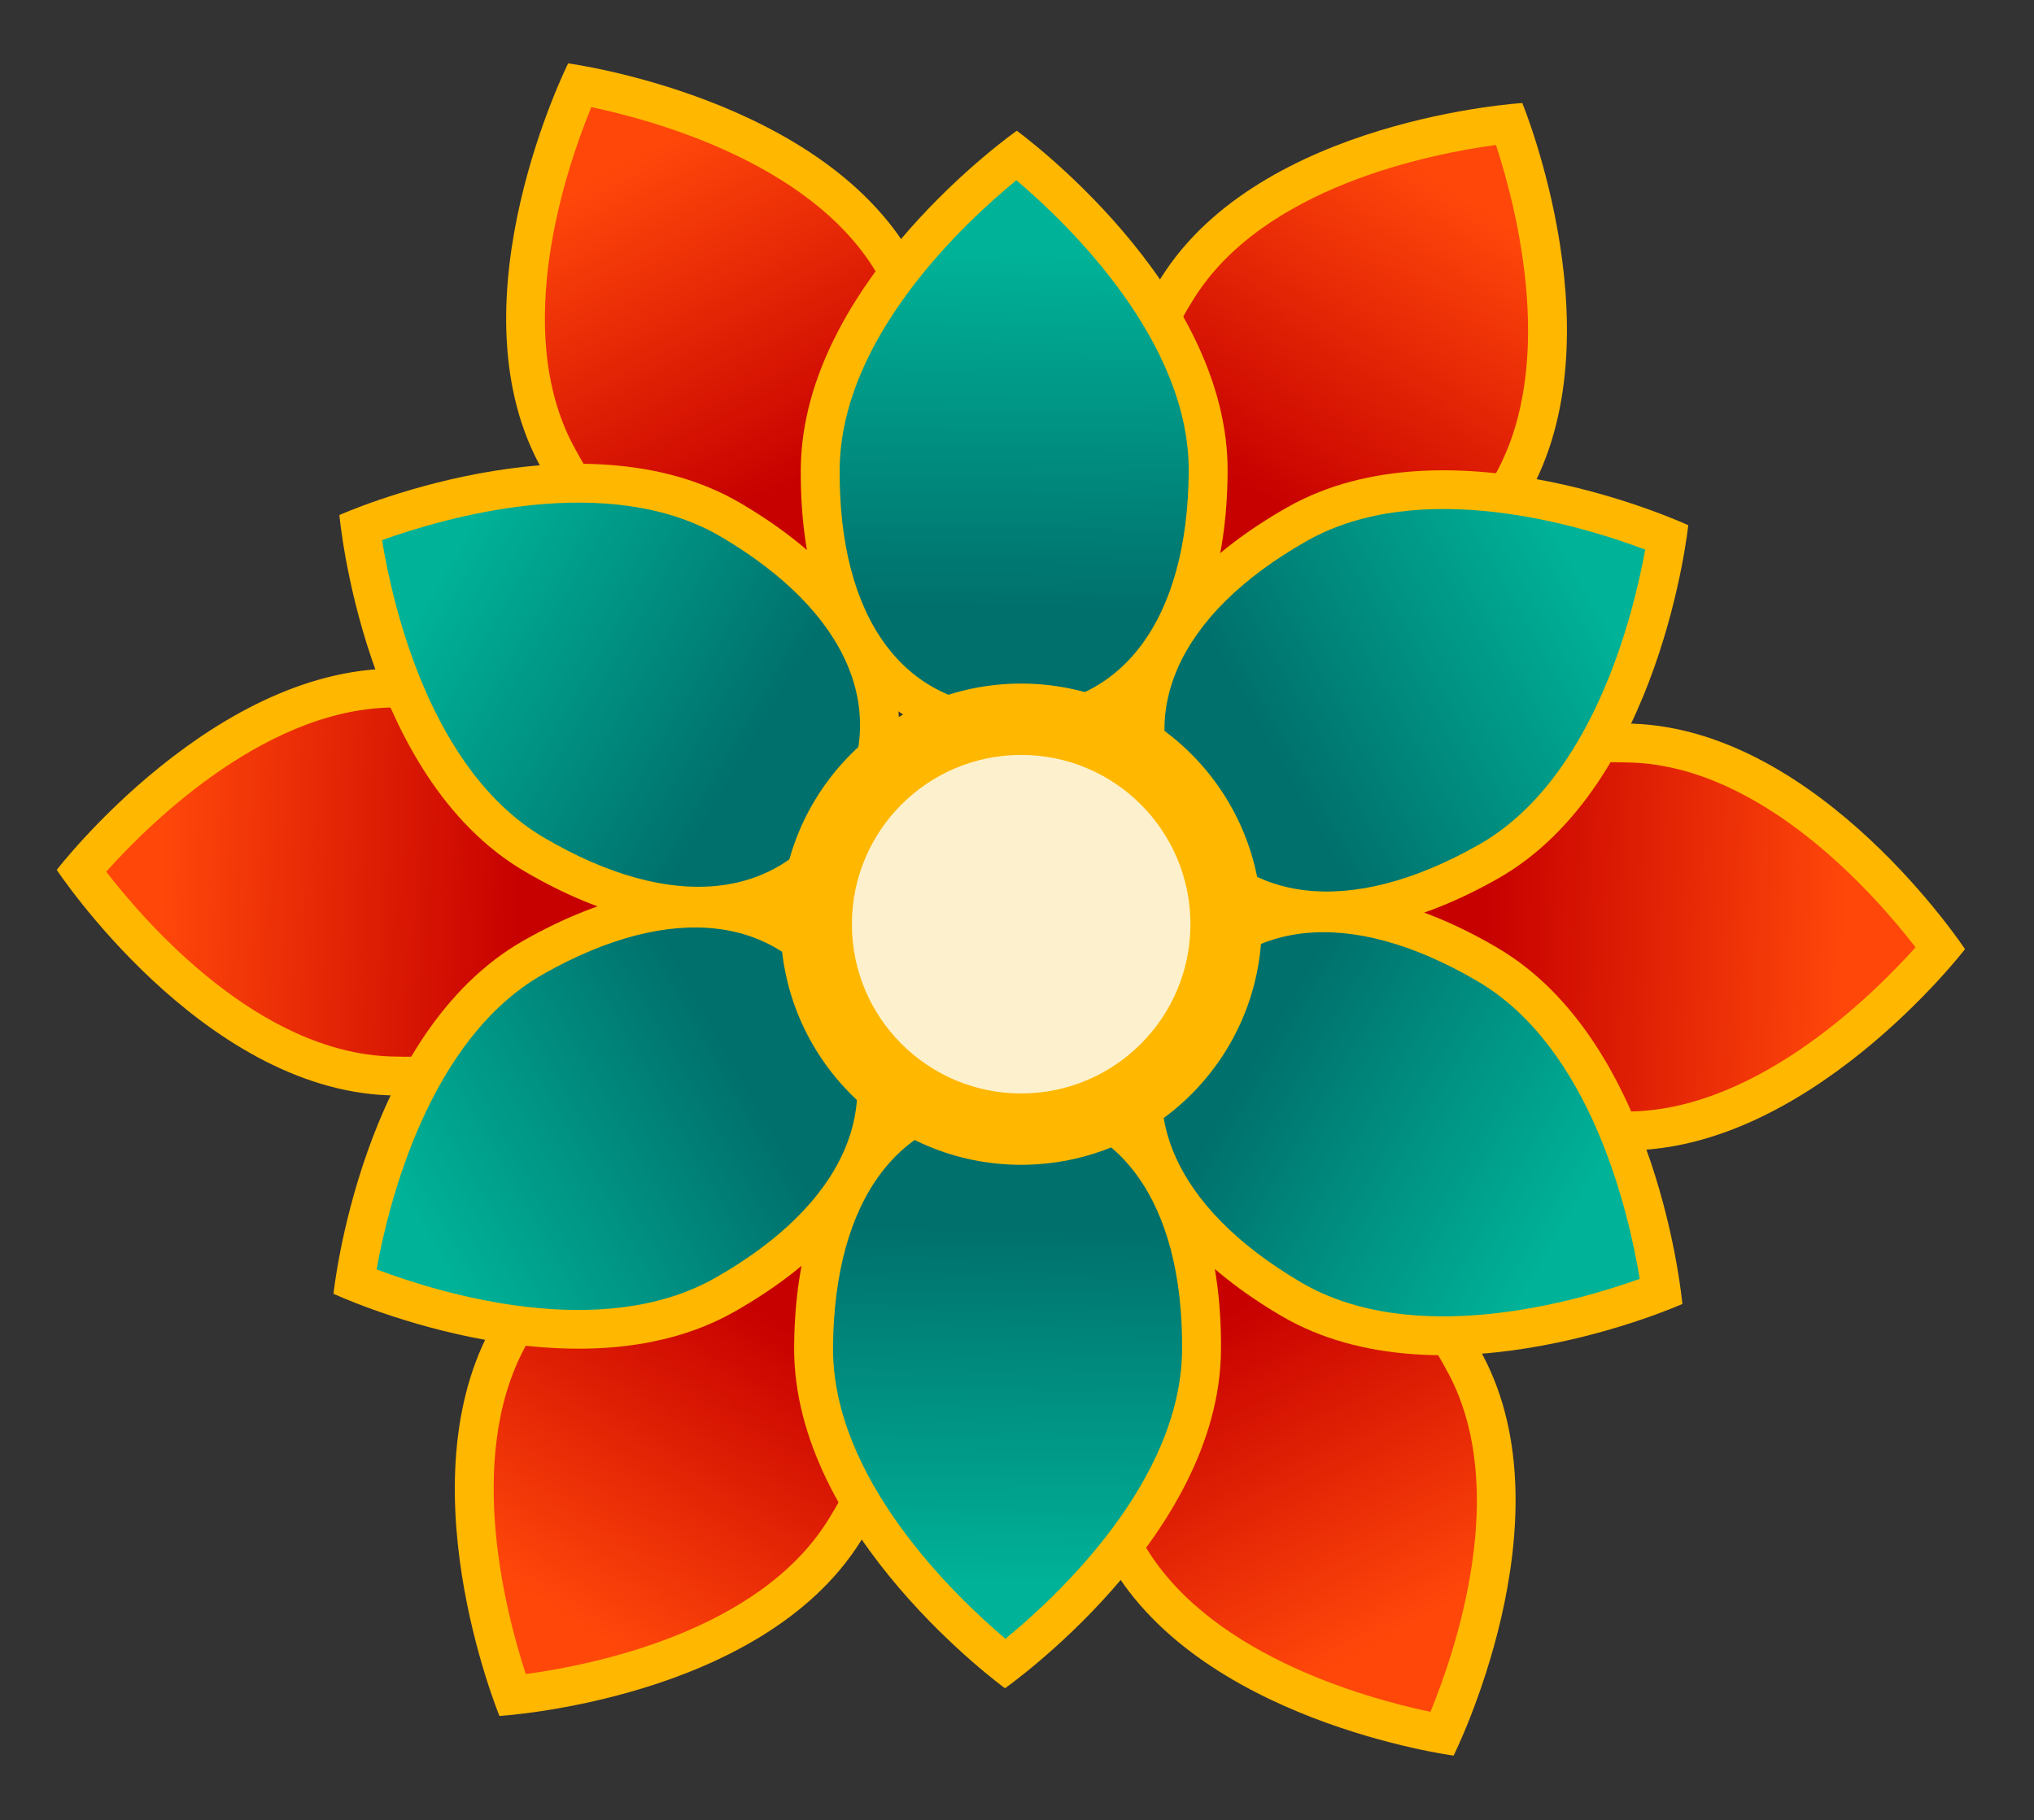
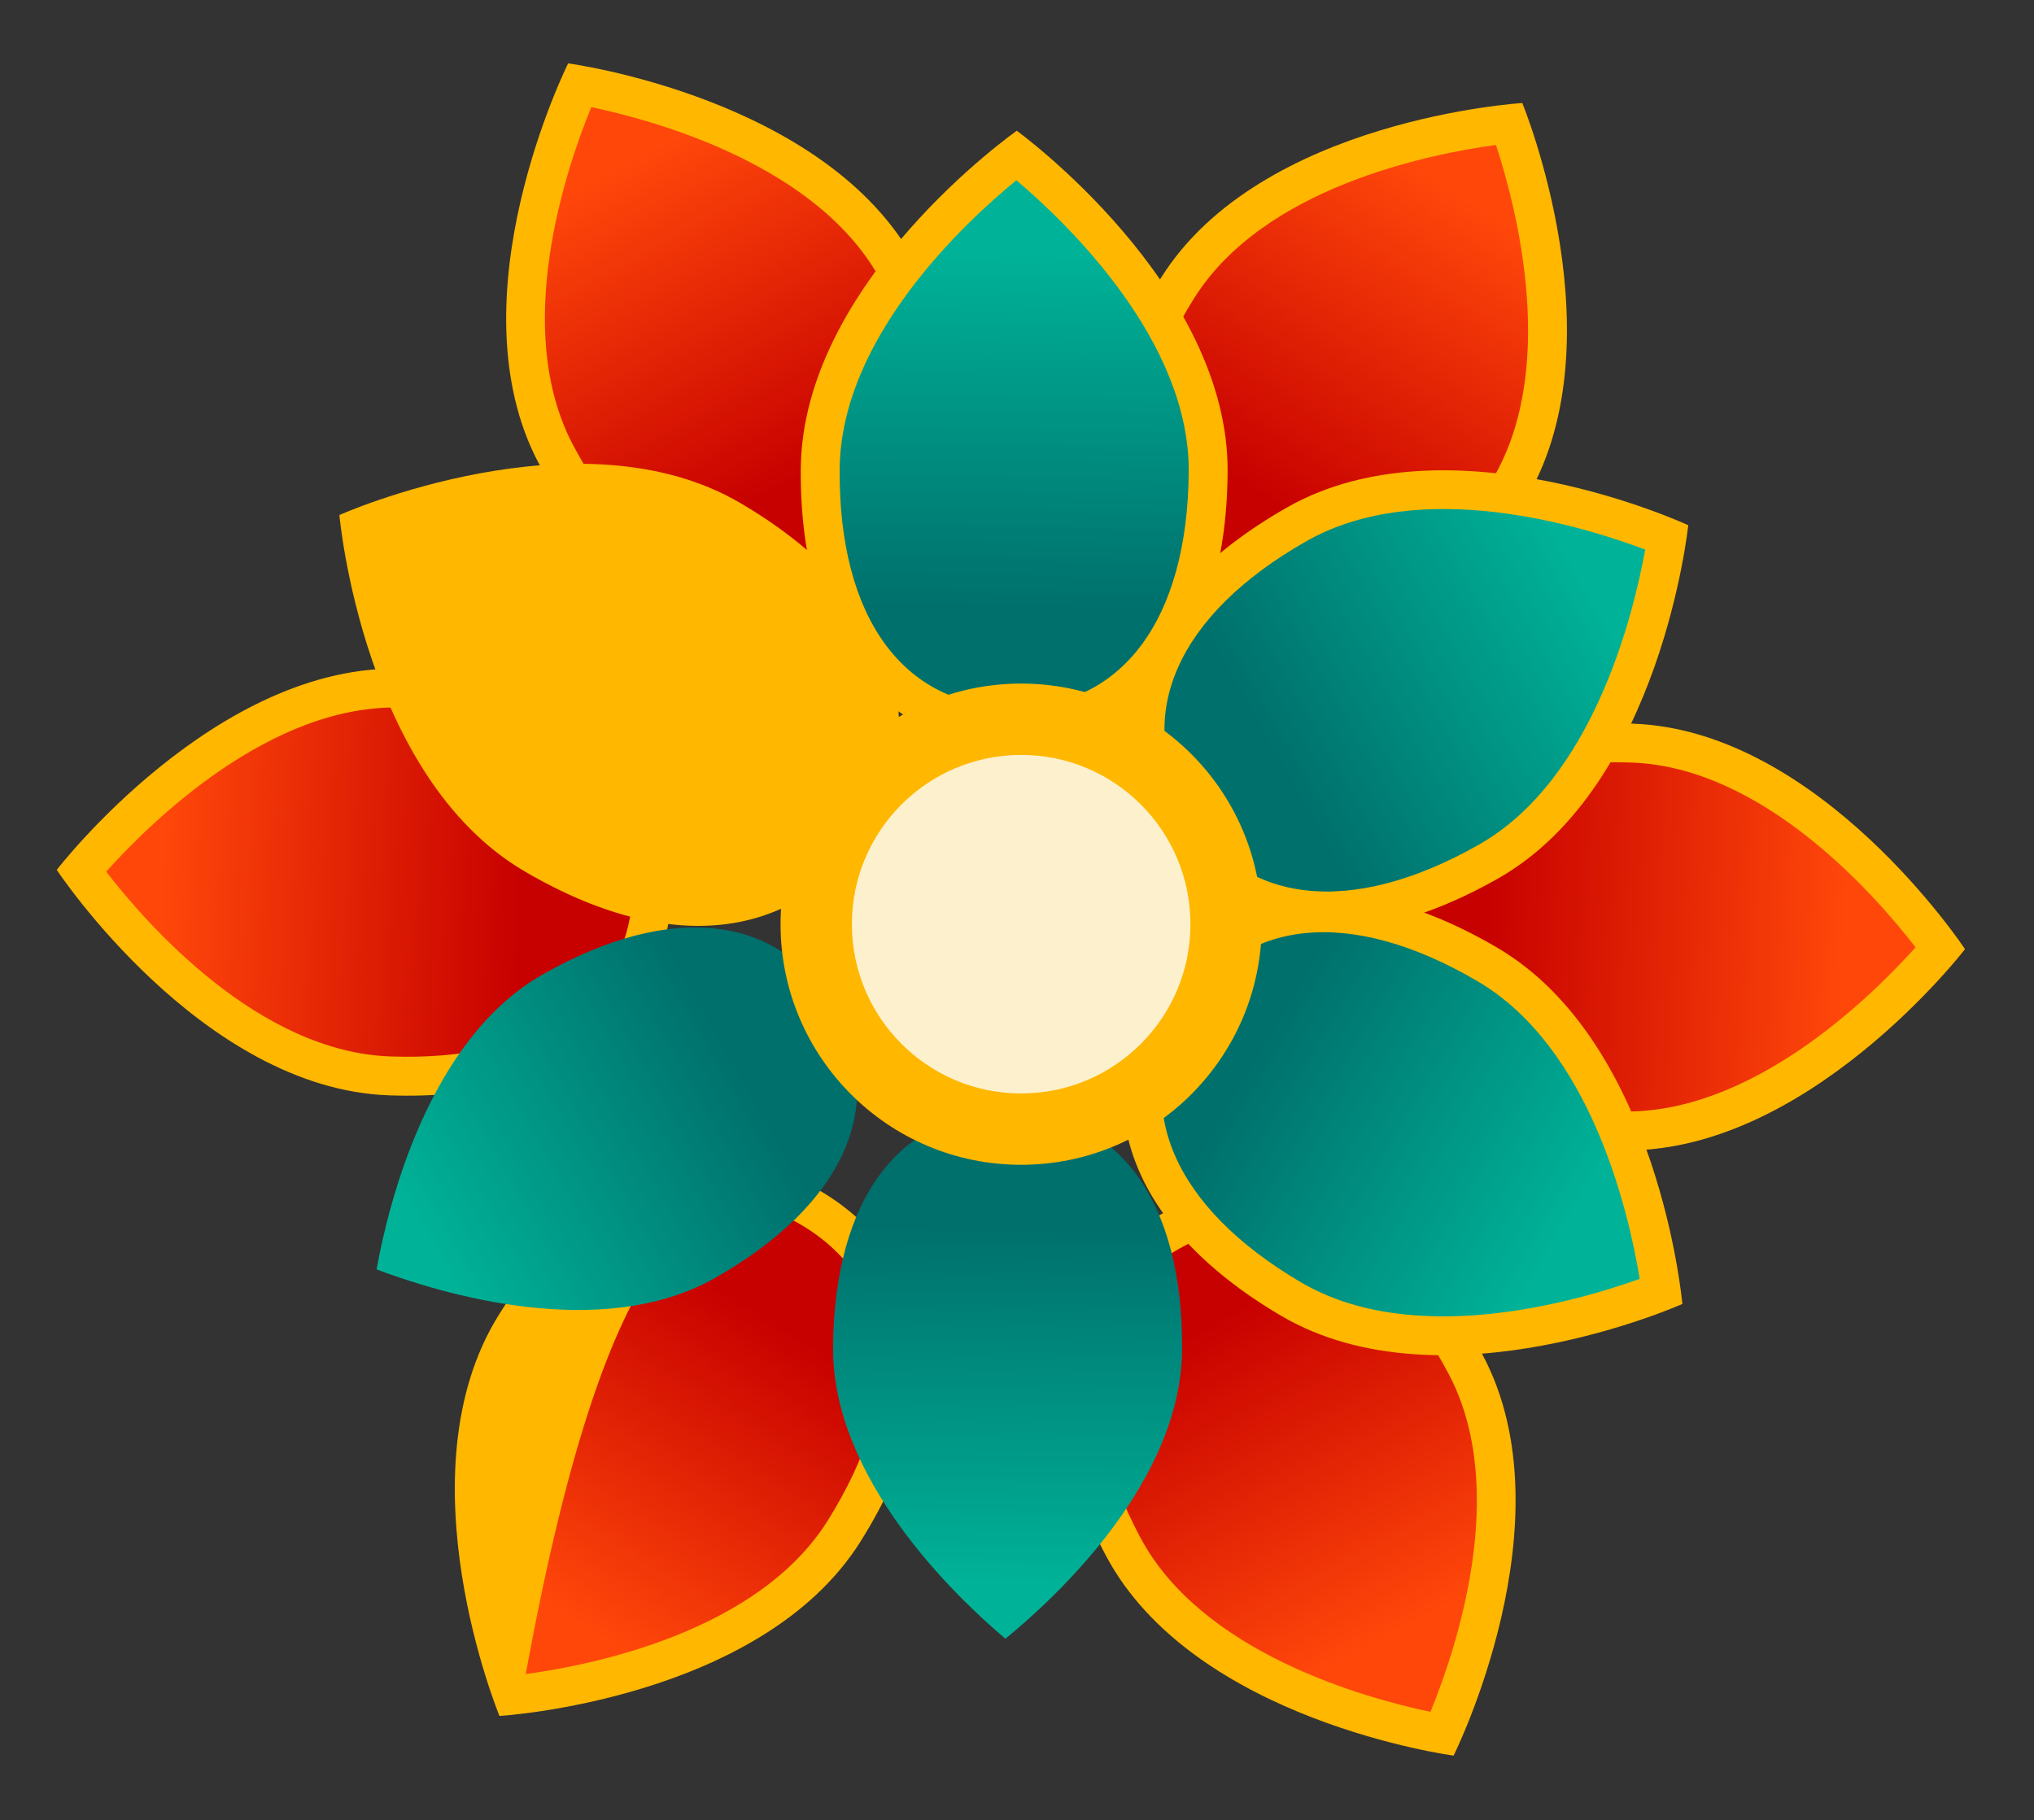
<svg xmlns="http://www.w3.org/2000/svg" version="1.1" id="Layer_1" x="0px" y="0px" width="304.333px" height="272.334px" viewBox="0 0 304.333 272.334" style="enable-background:new 0 0 304.333 272.334;" xml:space="preserve">
  <rect x="0" y="0" width="304.333" height="272.334" fill="#333333" stroke="none" />
  <g>
    <g>
      <g id="_x3C_Radial_Repeat_x3E__262_">
        <g>
          <path style="fill:#FFB700;" d="M165.451,232.728c-13.162-24.808-6.687-43.112,8.892-51.378      c15.58-8.265,34.365-3.361,47.527,21.447s-4.378,59.886-4.378,59.886S178.613,257.537,165.451,232.728z" />
          <linearGradient id="SVGID_1_" gradientUnits="userSpaceOnUse" x1="-5663.688" y1="-1452.736" x2="-5663.688" y2="-1398.931" gradientTransform="matrix(-0.883 0.469 -0.469 -0.883 -5474.922 1618.42)">
            <stop offset="0" style="stop-color:#FF470A" />
            <stop offset="1" style="stop-color:#C70100" />
          </linearGradient>
          <path style="fill:url(#SVGID_1_);" d="M177.071,186.492c14.445-7.664,29.27-0.547,39.657,19.032      c9.215,17.37,1.125,41.29-2.701,50.613c-9.866-2.074-34.251-8.826-43.435-26.137      C160.205,210.421,162.627,194.155,177.071,186.492z" />
        </g>
      </g>
      <g id="_x3C_Radial_Repeat_x3E__261_">
        <g>
          <path style="fill:#FFB700;" d="M74.654,196.705c14.904-23.804,33.992-27.348,48.94-17.988      c14.947,9.359,20.095,28.079,5.19,51.883c-14.904,23.803-54.052,26.151-54.052,26.151S59.75,220.508,74.654,196.705z" />
          <linearGradient id="SVGID_2_" gradientUnits="userSpaceOnUse" x1="-5556.484" y1="1638.312" x2="-5556.484" y2="1692.119" gradientTransform="matrix(-0.848 -0.531 0.531 -0.848 -5495.093 -1318.298)">
            <stop offset="0" style="stop-color:#FF470A" />
            <stop offset="1" style="stop-color:#C70100" />
          </linearGradient>
-           <path style="fill:url(#SVGID_2_);" d="M120.506,183.65c13.858,8.678,15.108,25.074,3.346,43.86      c-10.435,16.665-35.197,21.619-45.184,22.968c-3.135-9.582-9.481-34.076,0.918-50.686      C91.35,181.008,106.647,174.973,120.506,183.65z" />
+           <path style="fill:url(#SVGID_2_);" d="M120.506,183.65c13.858,8.678,15.108,25.074,3.346,43.86      c-10.435,16.665-35.197,21.619-45.184,22.968C91.35,181.008,106.647,174.973,120.506,183.65z" />
        </g>
      </g>
      <g id="_x3C_Radial_Repeat_x3E__260_">
        <g>
          <path style="fill:#FFB700;" d="M60.453,100.062c28.066,1.005,40.68,15.763,40.048,33.388      c-0.632,17.626-14.27,31.443-42.335,30.438c-28.067-1.006-49.674-33.734-49.674-33.734S32.387,99.055,60.453,100.062z" />
          <linearGradient id="SVGID_3_" gradientUnits="userSpaceOnUse" x1="-2826.018" y1="3090.953" x2="-2826.018" y2="3144.758" gradientTransform="matrix(0.036 -0.999 0.999 0.036 -2961.918 -2804.197)">
            <stop offset="0" style="stop-color:#FF470A" />
            <stop offset="1" style="stop-color:#C70100" />
          </linearGradient>
          <path style="fill:url(#SVGID_3_);" d="M94.684,133.242c-0.585,16.341-14.16,25.621-36.311,24.828      c-19.649-0.704-36.321-19.672-42.482-27.646c6.73-7.506,24.77-25.249,44.353-24.547      C82.395,106.672,95.27,116.901,94.684,133.242z" />
        </g>
      </g>
      <g id="_x3C_Radial_Repeat_x3E__259_">
        <g>
          <path style="fill:#FFB700;" d="M137.049,39.439c13.162,24.809,6.688,43.111-8.892,51.377      c-15.58,8.266-34.365,3.363-47.527-21.445s4.378-59.887,4.378-59.887S123.887,14.631,137.049,39.439z" />
          <linearGradient id="SVGID_4_" gradientUnits="userSpaceOnUse" x1="-202.731" y1="1452.722" x2="-202.731" y2="1506.527" gradientTransform="matrix(0.883 -0.469 0.469 0.883 -408.574 -1353.384)">
            <stop offset="0" style="stop-color:#FF470A" />
            <stop offset="1" style="stop-color:#C70100" />
          </linearGradient>
          <path style="fill:url(#SVGID_4_);" d="M125.429,85.675c-14.444,7.663-29.27,0.548-39.657-19.032      c-9.215-17.369-1.125-41.291,2.701-50.613c9.866,2.075,34.251,8.827,43.435,26.137      C142.295,61.747,139.874,78.012,125.429,85.675z" />
        </g>
      </g>
      <g id="_x3C_Radial_Repeat_x3E__258_">
        <g>
          <path style="fill:#FFB700;" d="M227.847,75.462c-14.904,23.804-33.992,27.348-48.94,17.987      c-14.948-9.359-20.095-28.078-5.19-51.882c14.904-23.802,54.052-26.151,54.052-26.151S242.751,51.66,227.847,75.462z" />
          <linearGradient id="SVGID_5_" gradientUnits="userSpaceOnUse" x1="-309.807" y1="-1638.328" x2="-309.807" y2="-1584.521" gradientTransform="matrix(0.848 0.531 -0.531 0.848 -388.404 1583.333)">
            <stop offset="0" style="stop-color:#FF470A" />
            <stop offset="1" style="stop-color:#C70100" />
          </linearGradient>
          <path style="fill:url(#SVGID_5_);" d="M181.995,88.518c-13.858-8.678-15.109-25.075-3.346-43.861      c10.435-16.665,35.196-21.62,45.183-22.968c3.136,9.581,9.481,34.076-0.918,50.685      C211.151,91.158,195.854,97.194,181.995,88.518z" />
        </g>
      </g>
      <g id="_x3C_Radial_Repeat_x3E__257_">
        <g>
          <path style="fill:#FFB700;" d="M242.048,172.107c-28.065-1.007-40.68-15.766-40.048-33.391      c0.632-17.625,14.271-31.441,42.336-30.436c28.065,1.006,49.674,33.734,49.674,33.734S270.114,173.113,242.048,172.107z" />
          <linearGradient id="SVGID_6_" gradientUnits="userSpaceOnUse" x1="-3040.332" y1="-3091.082" x2="-3040.332" y2="-3037.277" gradientTransform="matrix(-0.036 0.999 -0.999 -0.036 -2921.578 3069.234)">
            <stop offset="0" style="stop-color:#FF470A" />
            <stop offset="1" style="stop-color:#C70100" />
          </linearGradient>
          <path style="fill:url(#SVGID_6_);" d="M207.817,138.926c0.585-16.341,14.161-25.623,36.311-24.828      c19.65,0.705,36.321,19.672,42.482,27.646c-6.73,7.507-24.77,25.248-44.354,24.546      C220.106,165.496,207.231,155.268,207.817,138.926z" />
        </g>
      </g>
    </g>
    <g>
      <g>
        <g>
-           <path style="fill:#FFB700;" d="M118.822,201.512c0.212-28.083,14.609-41.109,32.245-40.975      c17.636,0.133,31.833,13.375,31.621,41.459c-0.213,28.084-32.318,50.607-32.318,50.607S118.609,229.596,118.822,201.512z" />
          <linearGradient id="SVGID_7_" gradientUnits="userSpaceOnUse" x1="-6034.03" y1="52.487" x2="-6034.03" y2="106.293" gradientTransform="matrix(-1 -0.008 0.008 -1 -5883.928 241.703)">
            <stop offset="0" style="stop-color:#00B398" />
            <stop offset="1" style="stop-color:#00706C" />
          </linearGradient>
          <path style="fill:url(#SVGID_7_);" d="M151.022,166.357c16.352,0.124,26.012,13.43,25.844,35.595      c-0.148,19.661-18.636,36.862-26.434,43.246c-7.694-6.515-25.939-24.046-25.79-43.642      C124.809,179.393,134.672,166.234,151.022,166.357z" />
        </g>
      </g>
      <g>
        <g>
-           <path style="fill:#FFB700;" d="M78.371,140.714c24.427-13.856,42.906-7.903,51.608,7.437s4.333,34.256-20.094,48.114      c-24.427,13.858-59.987-2.685-59.987-2.685S53.944,154.572,78.371,140.714z" />
          <linearGradient id="SVGID_8_" gradientUnits="userSpaceOnUse" x1="-4470.203" y1="2721.335" x2="-4470.203" y2="2775.143" gradientTransform="matrix(-0.493 -0.87 0.87 -0.493 -4507.472 -2360.546)">
            <stop offset="0" style="stop-color:#00B398" />
            <stop offset="1" style="stop-color:#00706C" />
          </linearGradient>
          <path style="fill:url(#SVGID_8_);" d="M124.917,151.023c8.068,14.222,1.375,29.242-17.904,40.178      c-17.102,9.703-41.242,2.293-50.67-1.269c1.796-9.921,7.856-34.487,24.899-44.155      C100.521,134.84,116.848,136.801,124.917,151.023z" />
        </g>
      </g>
      <g>
        <g>
          <path style="fill:#FFB700;" d="M110.801,75.283c24.215,14.227,28.297,33.207,19.364,48.414      c-8.934,15.205-27.5,20.88-51.715,6.653C54.235,116.125,50.781,77.06,50.781,77.06S86.586,61.059,110.801,75.283z" />
          <linearGradient id="SVGID_9_" gradientUnits="userSpaceOnUse" x1="-1377.74" y1="2702.117" x2="-1377.74" y2="2755.927" gradientTransform="matrix(0.506 -0.862 0.862 0.506 -1566.046 -2470.571)">
            <stop offset="0" style="stop-color:#00B398" />
            <stop offset="1" style="stop-color:#00706C" />
          </linearGradient>
-           <path style="fill:url(#SVGID_9_);" d="M125.146,120.748c-8.283,14.099-24.637,15.812-43.748,4.584      c-16.953-9.959-22.605-34.57-24.236-44.516c9.489-3.406,33.795-10.439,50.69-0.515      C126.963,91.529,133.429,106.649,125.146,120.748z" />
        </g>
      </g>
      <g>
        <g>
          <path style="fill:#FFB700;" d="M183.68,70.653c-0.212,28.083-14.608,41.109-32.244,40.976s-31.833-13.375-31.621-41.459      s32.317-50.607,32.317-50.607S183.893,42.57,183.68,70.653z" />
          <linearGradient id="SVGID_10_" gradientUnits="userSpaceOnUse" x1="151.665" y1="12.605" x2="151.665" y2="66.412" gradientTransform="matrix(1 0.008 -0.008 1 0.431 23.332)">
            <stop offset="0" style="stop-color:#00B398" />
            <stop offset="1" style="stop-color:#00706C" />
          </linearGradient>
          <path style="fill:url(#SVGID_10_);" d="M151.479,105.809c-16.351-0.124-26.012-13.431-25.845-35.596      c0.149-19.662,18.637-36.861,26.435-43.246c7.694,6.516,25.938,24.047,25.791,43.643      C177.692,92.772,167.83,105.932,151.479,105.809z" />
        </g>
      </g>
      <g>
        <g>
          <path style="fill:#FFB700;" d="M224.13,131.453c-24.427,13.857-42.905,7.904-51.608-7.438      c-8.703-15.339-4.333-34.256,20.094-48.113c24.427-13.857,59.986,2.685,59.986,2.685S248.557,117.596,224.13,131.453z" />
          <linearGradient id="SVGID_11_" gradientUnits="userSpaceOnUse" x1="-1411.817" y1="-2655.752" x2="-1411.817" y2="-2601.944" gradientTransform="matrix(0.493 0.87 -0.87 0.493 -1376.026 2625.582)">
            <stop offset="0" style="stop-color:#00B398" />
            <stop offset="1" style="stop-color:#00706C" />
          </linearGradient>
          <path style="fill:url(#SVGID_11_);" d="M177.584,121.145c-8.068-14.223-1.375-29.243,17.904-40.18      c17.102-9.702,41.243-2.291,50.67,1.27c-1.796,9.92-7.856,34.487-24.9,44.156C201.98,137.327,185.653,135.367,177.584,121.145z" />
        </g>
      </g>
      <g>
        <g>
          <path style="fill:#FFB700;" d="M191.7,196.883c-24.215-14.227-28.298-33.207-19.364-48.412      c8.934-15.207,27.5-20.881,51.715-6.656c24.214,14.227,27.668,53.292,27.668,53.292S215.915,211.107,191.7,196.883z" />
          <linearGradient id="SVGID_12_" gradientUnits="userSpaceOnUse" x1="-4505.014" y1="-2635.43" x2="-4505.014" y2="-2581.62" gradientTransform="matrix(-0.506 0.862 -0.862 -0.506 -4317.45 2735.604)">
            <stop offset="0" style="stop-color:#00B398" />
            <stop offset="1" style="stop-color:#00706C" />
          </linearGradient>
          <path style="fill:url(#SVGID_12_);" d="M177.355,151.418c8.283-14.1,24.637-15.812,43.749-4.584      c16.953,9.959,22.605,34.57,24.235,44.516c-9.49,3.405-33.795,10.441-50.69,0.514      C175.538,180.637,169.072,165.517,177.355,151.418z" />
        </g>
      </g>
    </g>
    <g>
      <circle style="fill:#FFB700;" cx="152.789" cy="138.281" r="36.002" />
    </g>
    <g>
      <circle style="fill:#FDF1CD;" cx="152.789" cy="138.281" r="25.326" />
    </g>
  </g>
</svg>